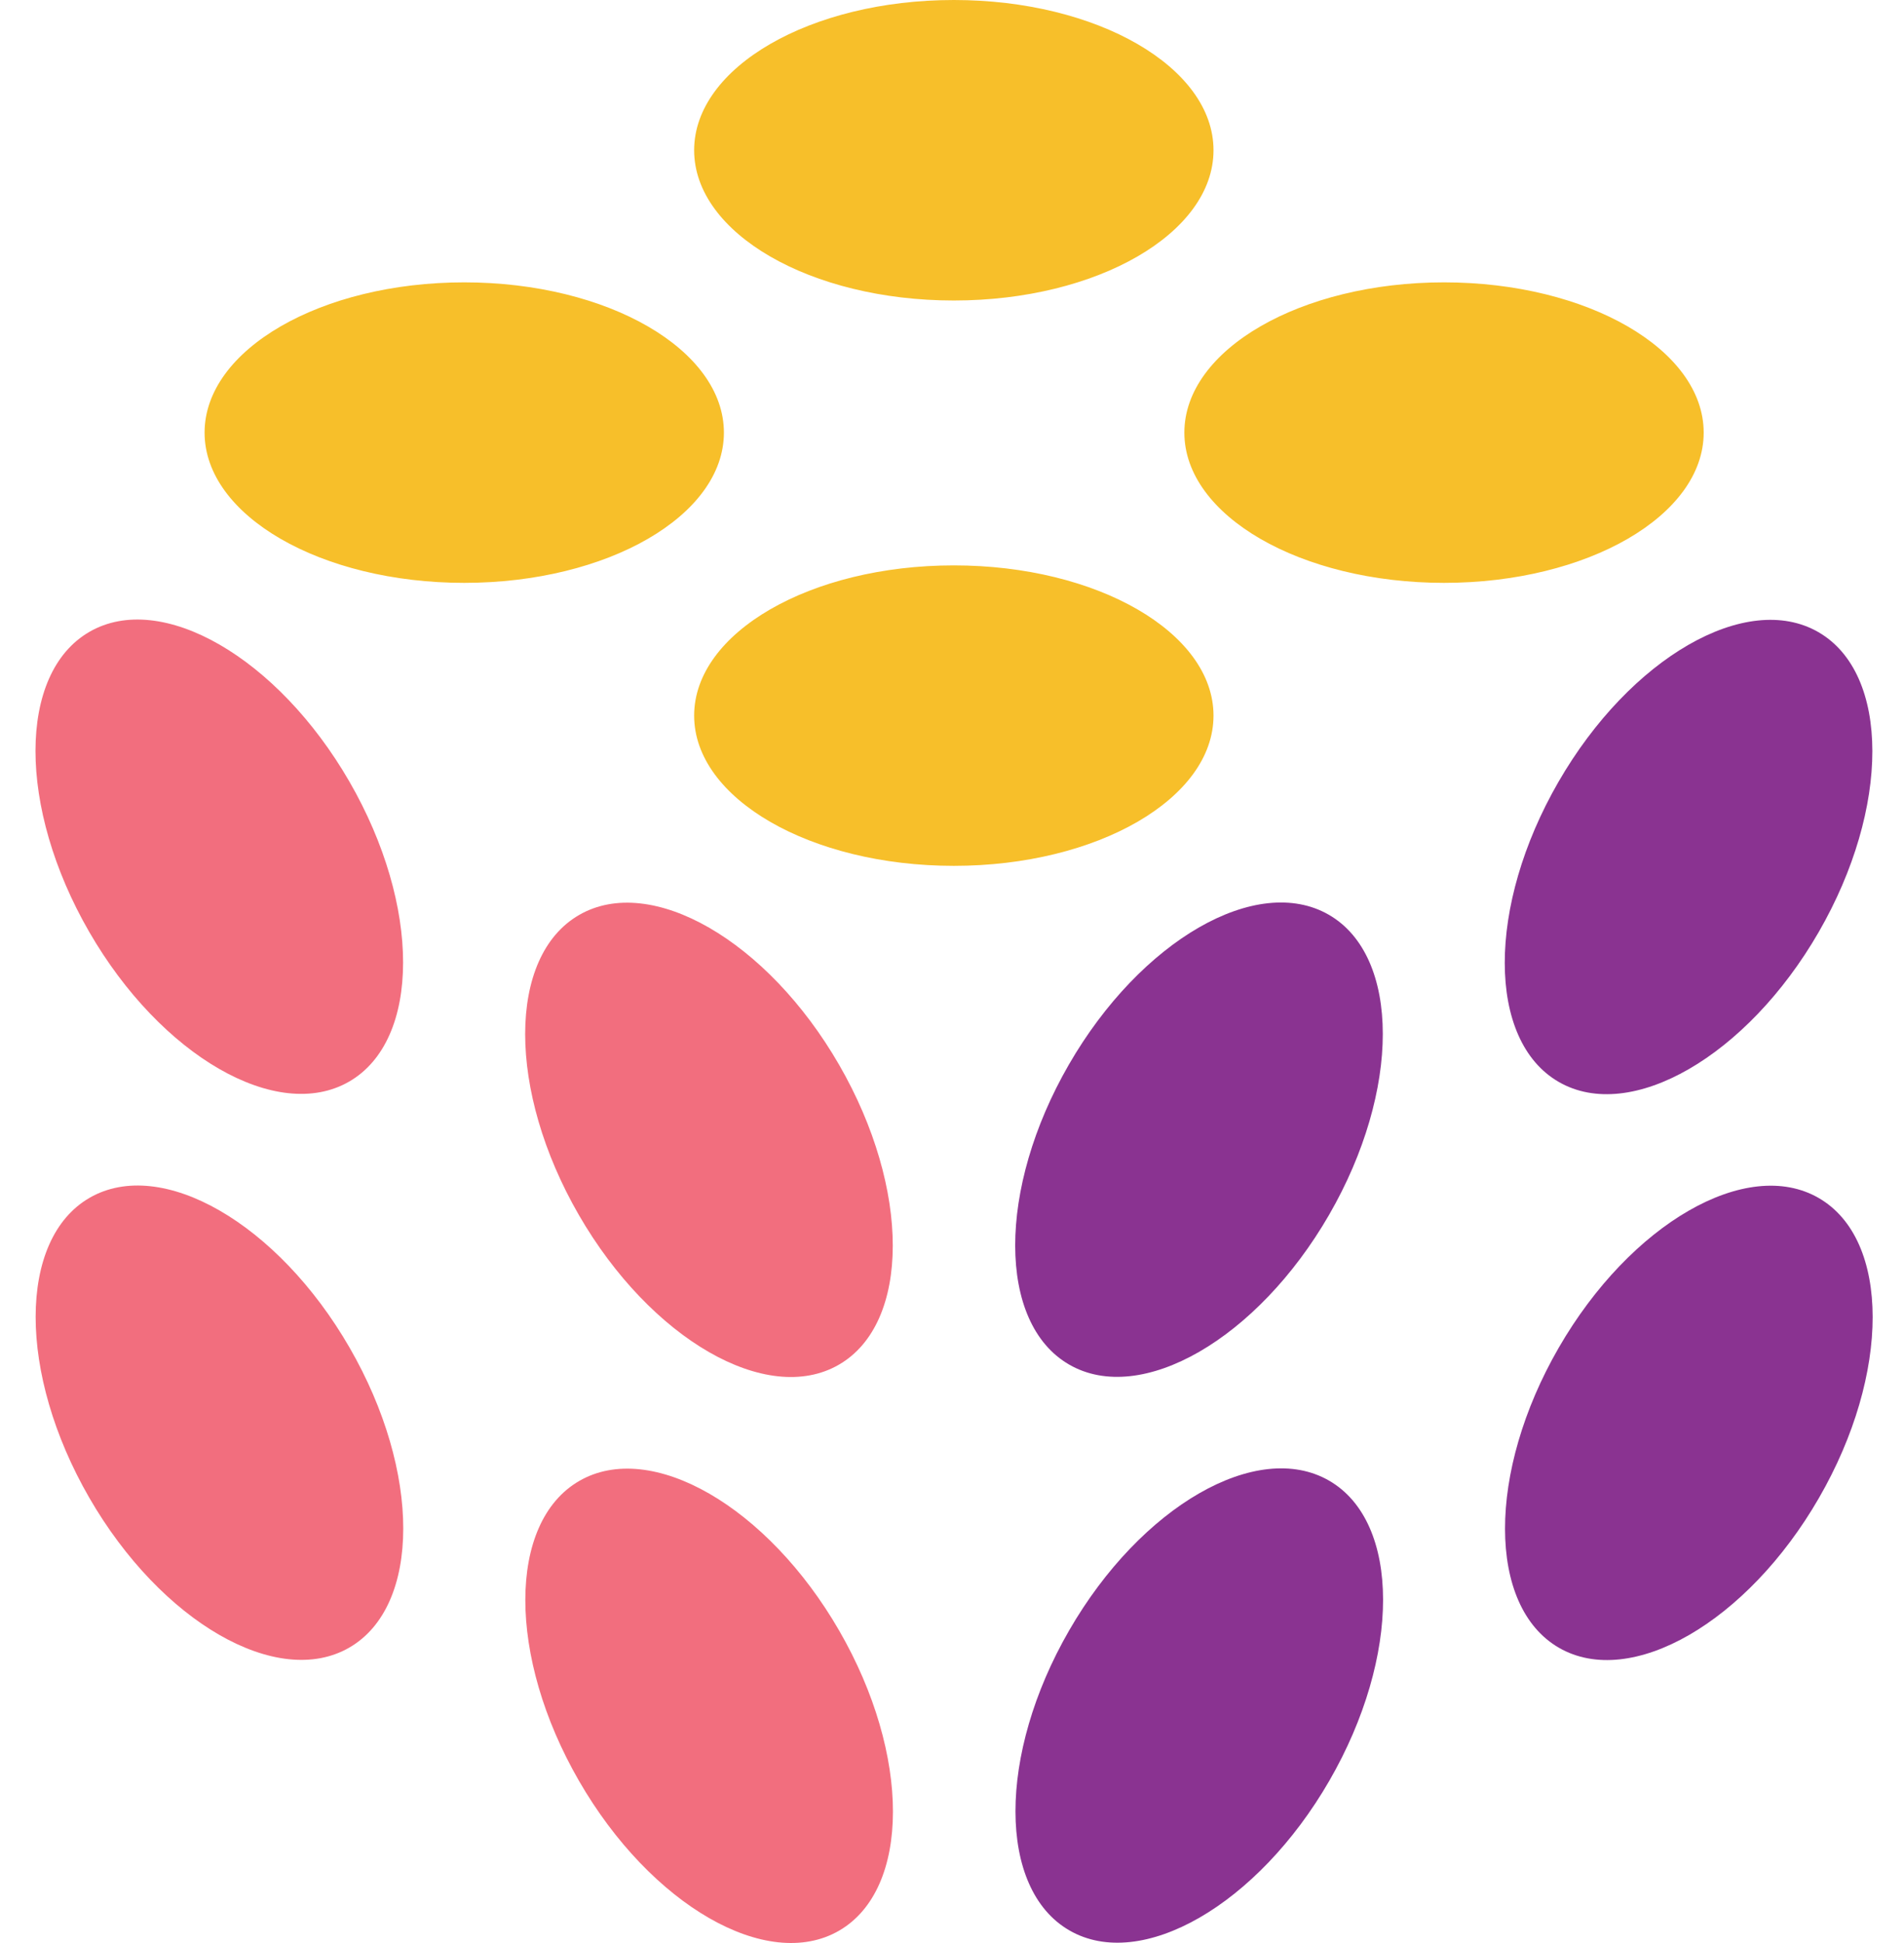
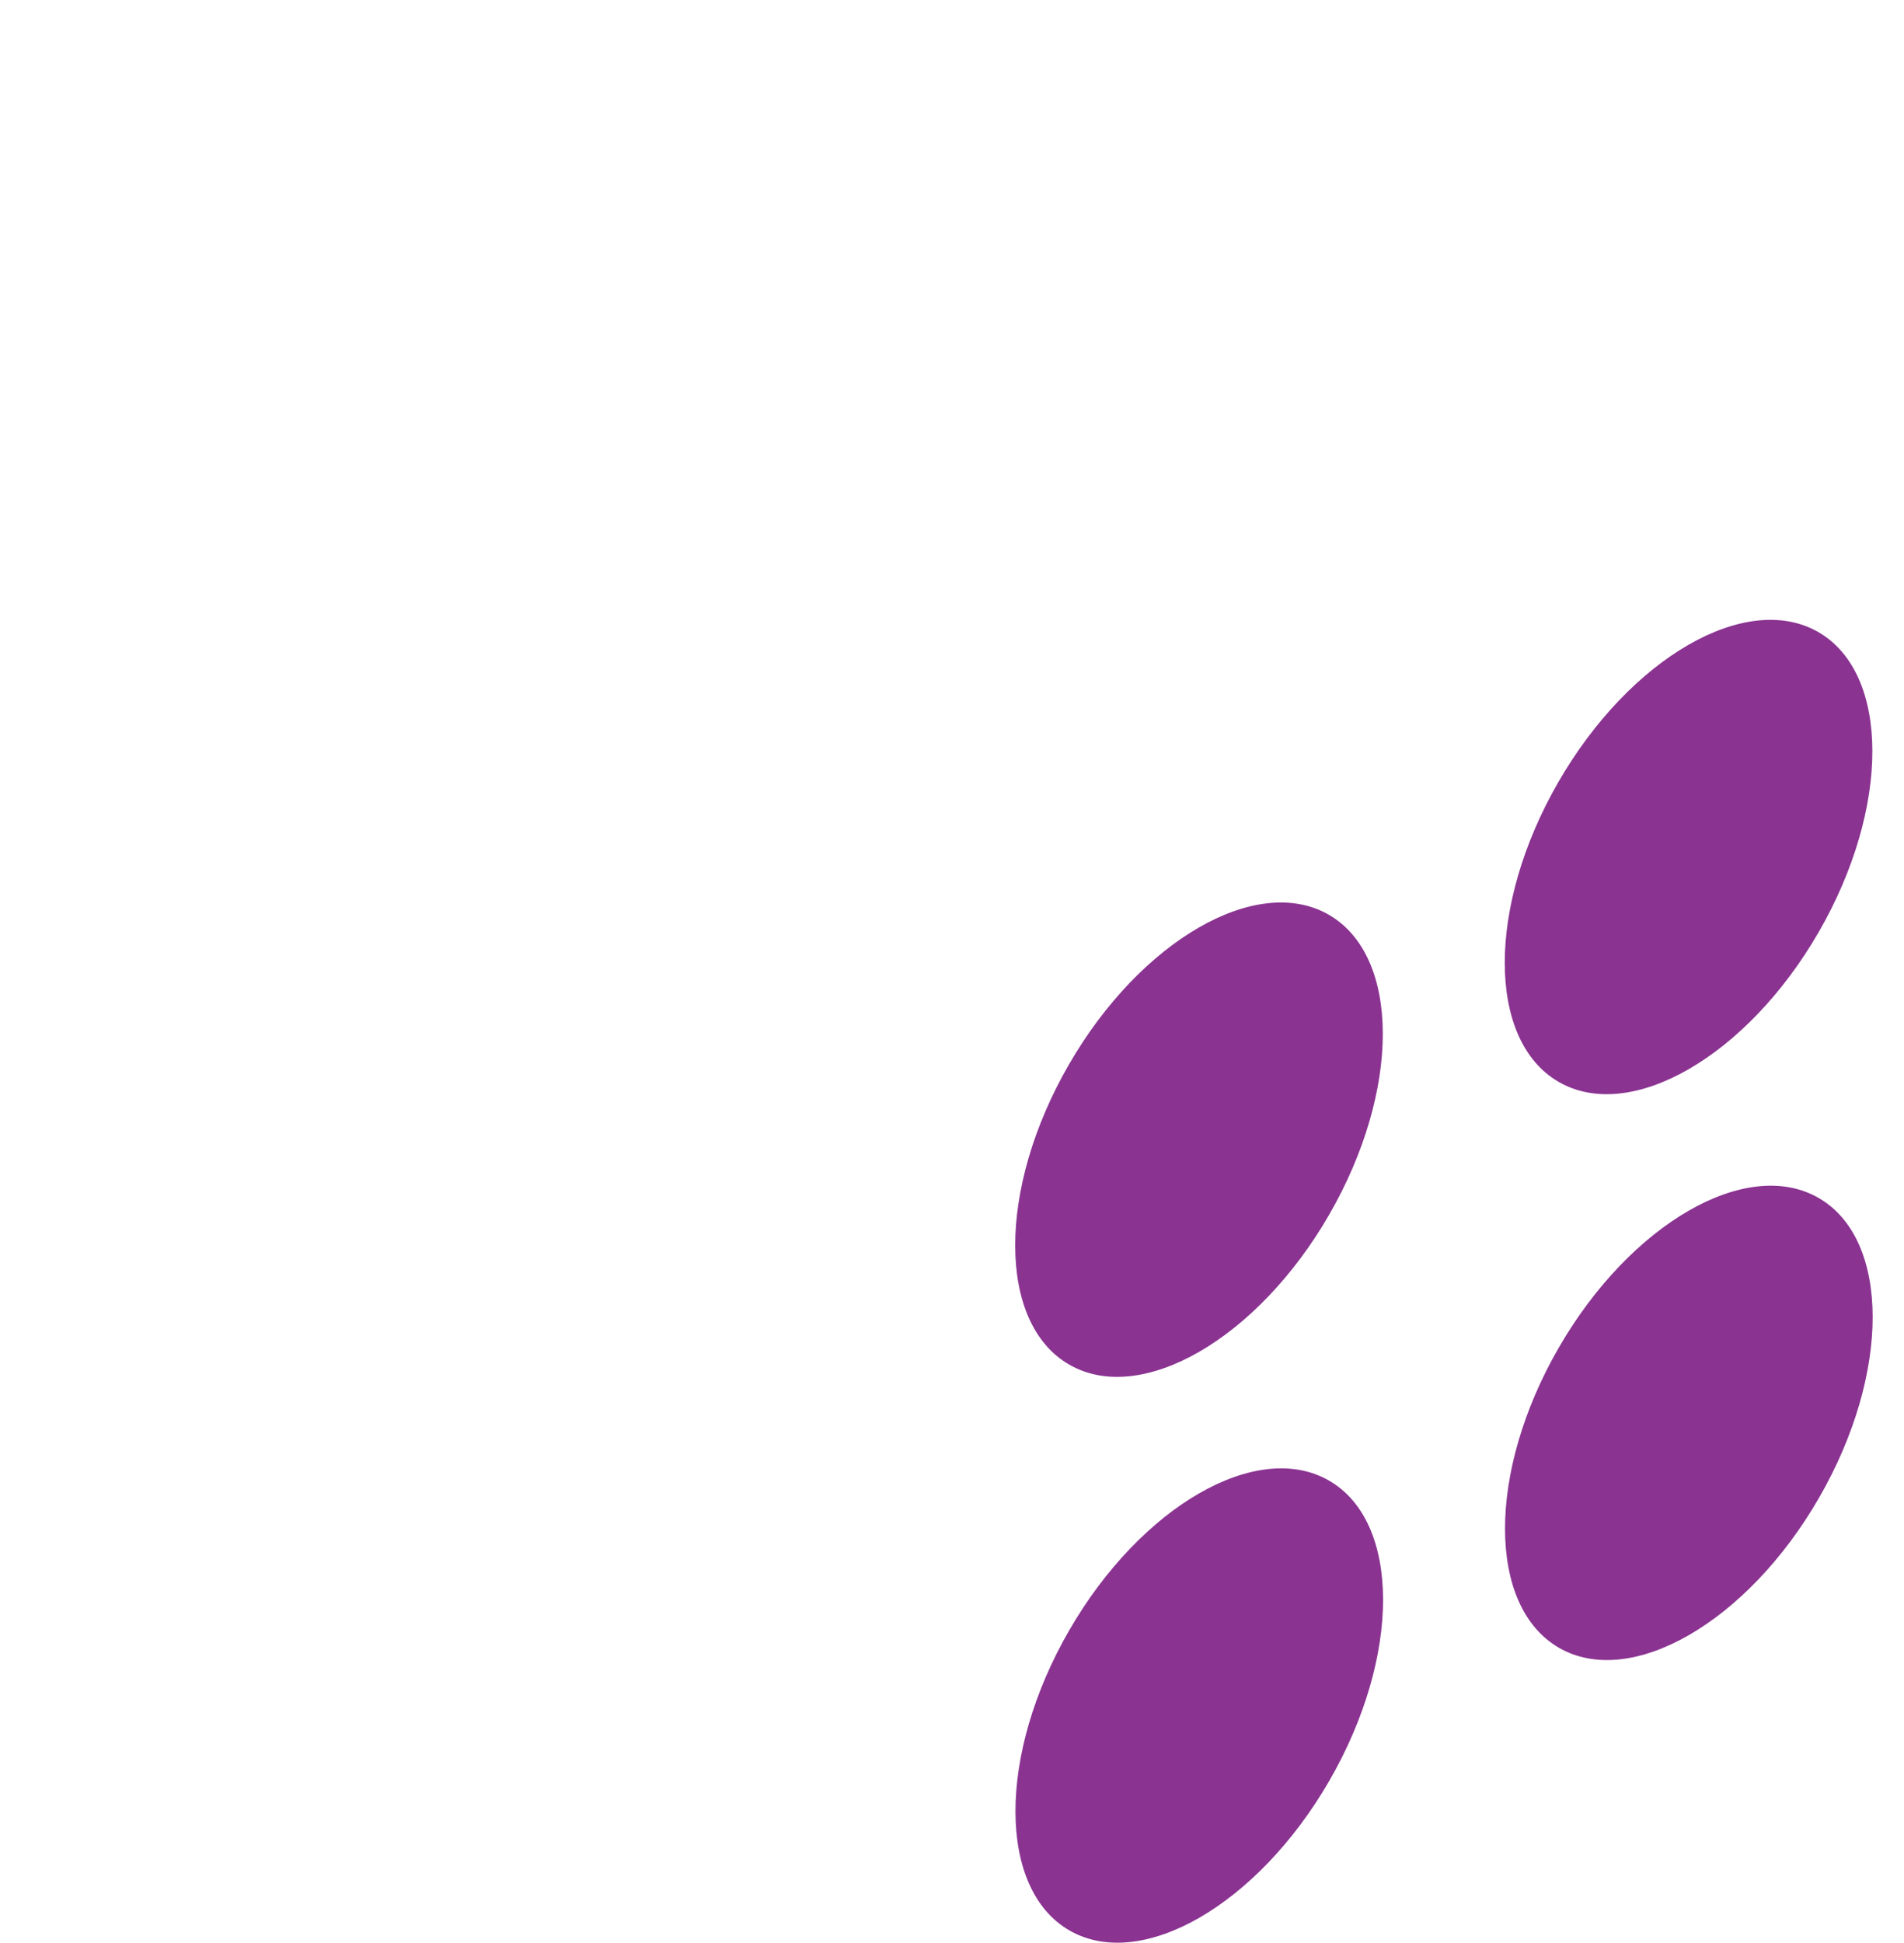
<svg xmlns="http://www.w3.org/2000/svg" width="49" height="50" viewBox="0 0 49 50" fill="none">
-   <path d="M8.985 27.833C10.834 26.766 10.837 23.309 8.992 20.113C7.146 16.917 4.151 15.191 2.302 16.259C0.453 17.326 0.45 20.783 2.295 23.979C4.14 27.175 7.136 28.901 8.985 27.833ZM8.996 34.678C10.841 37.874 10.838 41.33 8.989 42.398C7.14 43.466 4.145 41.74 2.299 38.544C0.454 35.348 0.457 31.891 2.306 30.823C4.155 29.756 7.151 31.481 8.996 34.678ZM21.598 41.963C23.443 45.159 23.441 48.616 21.591 49.684C19.742 50.751 16.747 49.026 14.902 45.83C13.056 42.633 13.059 39.177 14.908 38.109C16.758 37.041 19.753 38.767 21.598 41.963ZM21.594 27.399C23.439 30.595 23.436 34.052 21.587 35.119C19.738 36.187 16.743 34.461 14.897 31.265C13.052 28.069 13.055 24.612 14.904 23.545C16.753 22.477 19.749 24.203 21.594 27.399V27.399Z" fill="#F26E7E" />
  <path d="M46.804 23.987C48.649 20.791 48.646 17.334 46.797 16.267C44.948 15.199 41.953 16.924 40.107 20.121C38.262 23.317 38.265 26.774 40.114 27.841C41.963 28.909 44.959 27.183 46.804 23.987V23.987ZM46.804 30.828C48.654 31.895 48.657 35.352 46.811 38.548C44.966 41.745 41.971 43.47 40.121 42.403C38.272 41.335 38.269 37.878 40.114 34.682C41.96 31.486 44.955 29.76 46.804 30.828ZM34.205 38.102C36.054 39.169 36.057 42.626 34.212 45.822C32.367 49.018 29.371 50.744 27.522 49.676C25.673 48.609 25.67 45.152 27.515 41.956C29.361 38.759 32.356 37.034 34.205 38.102ZM34.198 23.54C36.047 24.608 36.05 28.065 34.205 31.261C32.359 34.457 29.364 36.183 27.515 35.115C25.666 34.047 25.663 30.591 27.508 27.395C29.354 24.198 32.349 22.473 34.198 23.54Z" fill="#8A3391" />
-   <path d="M31.23 3.866C31.23 6.002 28.238 7.733 24.547 7.733C20.856 7.733 17.864 6.002 17.864 3.866C17.864 1.731 20.856 -0 24.547 -0C28.238 -0 31.23 1.731 31.23 3.866ZM18.63 11.133C18.63 13.268 15.638 14.999 11.947 14.999C8.257 14.999 5.265 13.268 5.265 11.133C5.265 8.997 8.257 7.266 11.947 7.266C15.638 7.266 18.63 8.997 18.63 11.133ZM37.163 14.999C40.853 14.999 43.845 13.268 43.845 11.133C43.845 8.997 40.853 7.266 37.163 7.266C33.472 7.266 30.48 8.997 30.48 11.133C30.48 13.268 33.471 14.999 37.163 14.999ZM31.23 18.415C31.23 20.55 28.238 22.281 24.547 22.281C20.856 22.281 17.864 20.55 17.864 18.415C17.864 16.279 20.856 14.549 24.547 14.549C28.238 14.549 31.23 16.279 31.23 18.415Z" fill="#F7BF2A" />
</svg>